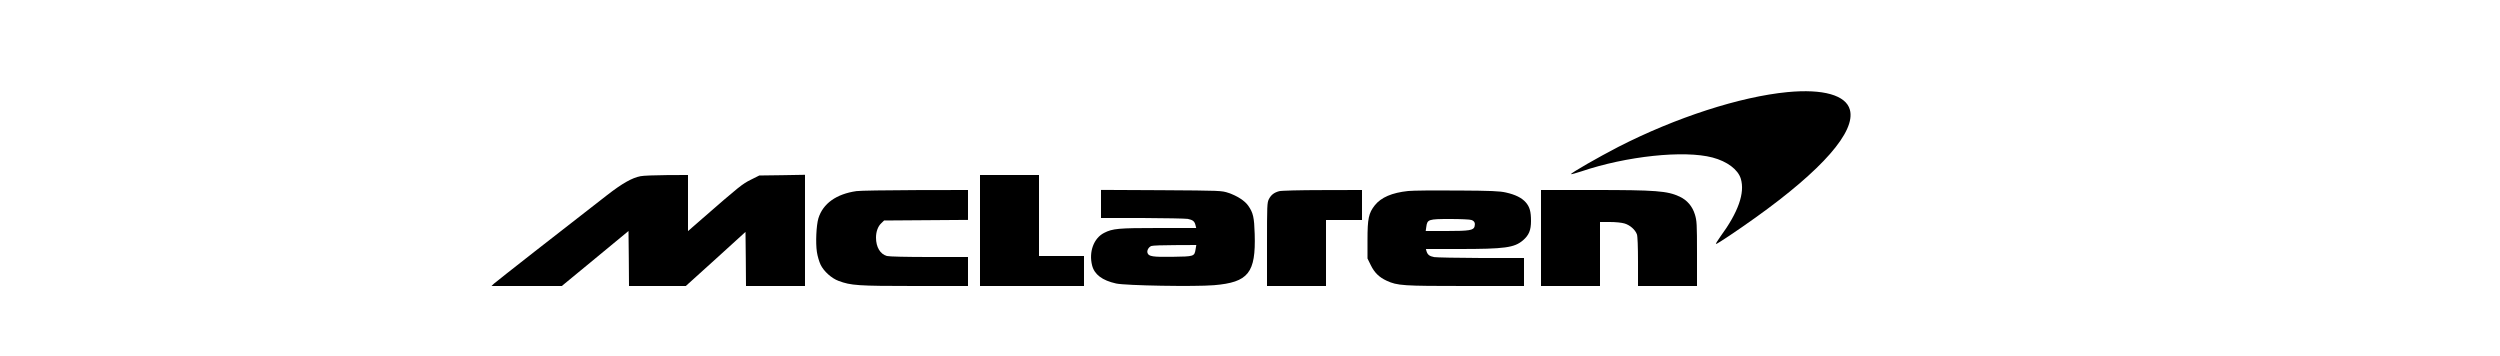
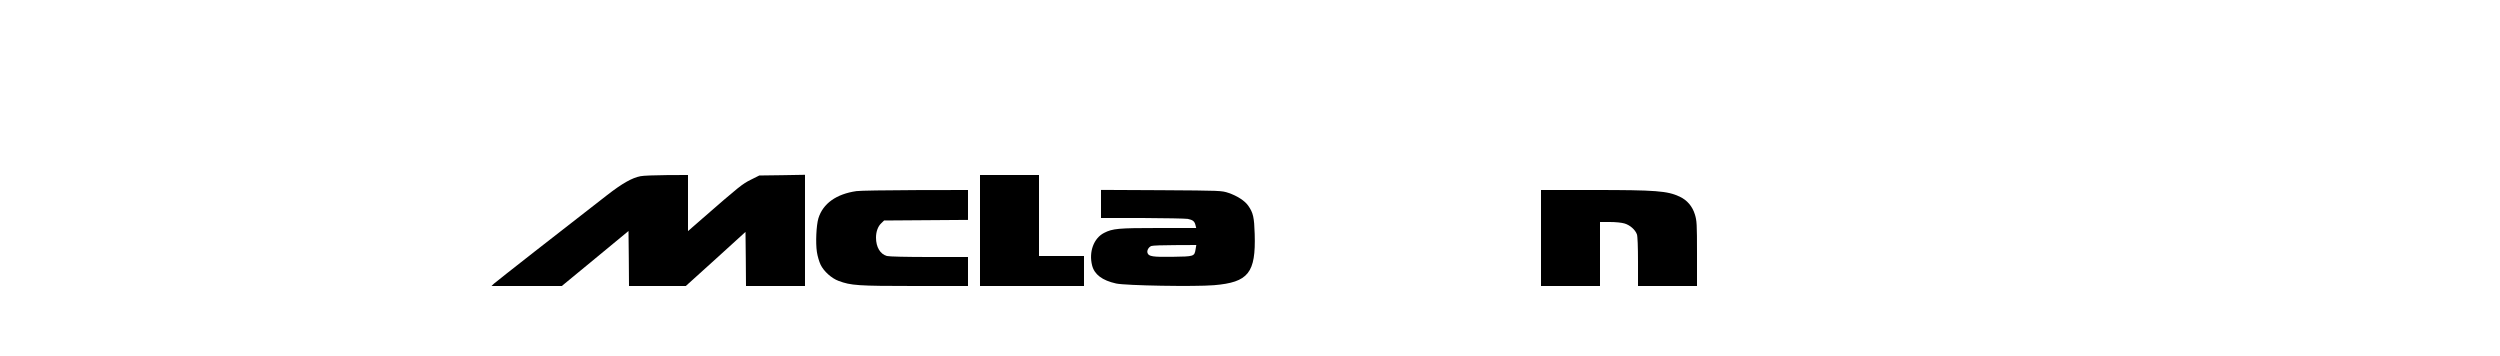
<svg xmlns="http://www.w3.org/2000/svg" version="1.0" width="2500" height="356" viewBox="0 0 2500 356" preserveAspectRatio="xMidYMid meet">
  <g transform="translate(0,356) scale(0.1,-0.1)" fill="#000000" stroke="none">
-     <path d="M17875 2639 c-475 -46 -1115 -253 -1692 -548 -199 -103 -473 -260 -473 -272 0 -4 46 8 103 27 451 153 1028 214 1312 139 147 -39 255 -120 283 -212 43 -142 -25 -335 -205 -580 -29 -40 -48 -73 -43 -73 13 0 212 133 395 264 669 478 1003 860 944 1078 -39 146 -267 211 -624 177z" />
    <path d="M6405 1798 c-84 -16 -183 -72 -335 -190 -451 -349 -1108 -864 -1130 -884 l-25 -24 352 0 351 0 334 275 333 275 3 -275 2 -275 284 0 284 0 299 270 298 271 3 -271 2 -270 295 0 295 0 0 556 0 556 -228 -4 -229 -3 -84 -42 c-85 -42 -115 -66 -488 -391 l-141 -123 0 280 0 281 -212 -1 c-117 -1 -235 -5 -263 -11z" />
    <path d="M9800 1255 l0 -555 520 0 520 0 0 150 0 150 -225 0 -225 0 0 405 0 405 -295 0 -295 0 0 -555z" />
    <path d="M8565 1649 c-202 -29 -335 -124 -381 -272 -21 -70 -29 -245 -15 -337 6 -41 23 -98 37 -127 32 -66 109 -136 180 -162 123 -46 192 -51 760 -51 l534 0 0 145 0 145 -387 0 c-225 0 -403 4 -424 10 -67 19 -109 89 -109 184 0 58 19 112 52 143 l29 28 420 3 419 3 0 149 0 150 -527 -1 c-291 -1 -555 -5 -588 -10z" />
    <path d="M11010 1521 l0 -141 413 0 c226 -1 432 -5 455 -9 50 -10 68 -24 77 -63 l7 -28 -378 0 c-400 0 -457 -5 -543 -49 -104 -53 -154 -190 -120 -325 23 -91 101 -150 240 -181 95 -21 787 -33 979 -17 344 29 419 123 407 512 -5 166 -15 212 -64 282 -34 50 -112 100 -198 129 -70 23 -73 23 -672 27 l-603 3 0 -140z m946 -453 c-12 -72 -13 -73 -228 -76 -200 -3 -242 3 -253 39 -8 24 11 58 38 69 12 5 118 9 236 9 l214 1 -7 -42z" />
-     <path d="M12791 1648 c-51 -14 -80 -37 -102 -79 -18 -36 -19 -62 -19 -454 l0 -415 295 0 295 0 0 330 0 330 180 0 180 0 0 150 0 150 -397 -1 c-225 0 -413 -5 -432 -11z" />
-     <path d="M14082 1650 c-162 -17 -271 -64 -334 -143 -62 -79 -73 -133 -73 -347 l0 -185 33 -67 c37 -75 83 -120 158 -155 109 -50 160 -53 790 -53 l584 0 0 140 0 140 -427 0 c-236 1 -448 5 -471 9 -48 9 -66 24 -77 59 l-6 22 328 0 c463 0 556 13 643 87 59 51 80 100 80 193 0 95 -13 141 -52 186 -40 46 -105 78 -199 99 -61 14 -144 18 -484 20 -225 2 -447 0 -493 -5z m633 -290 c30 -11 39 -31 31 -64 -10 -39 -51 -46 -279 -46 l-210 0 6 42 c10 74 21 78 237 78 104 0 200 -4 215 -10z" />
    <path d="M15410 1180 l0 -480 295 0 295 0 0 320 0 320 98 0 c58 0 119 -6 148 -15 54 -16 106 -62 123 -108 7 -17 11 -125 11 -273 l0 -244 295 0 295 0 0 324 c0 299 -2 329 -21 391 -25 82 -78 144 -153 179 -123 57 -235 66 -863 66 l-523 0 0 -480z" />
  </g>
</svg>